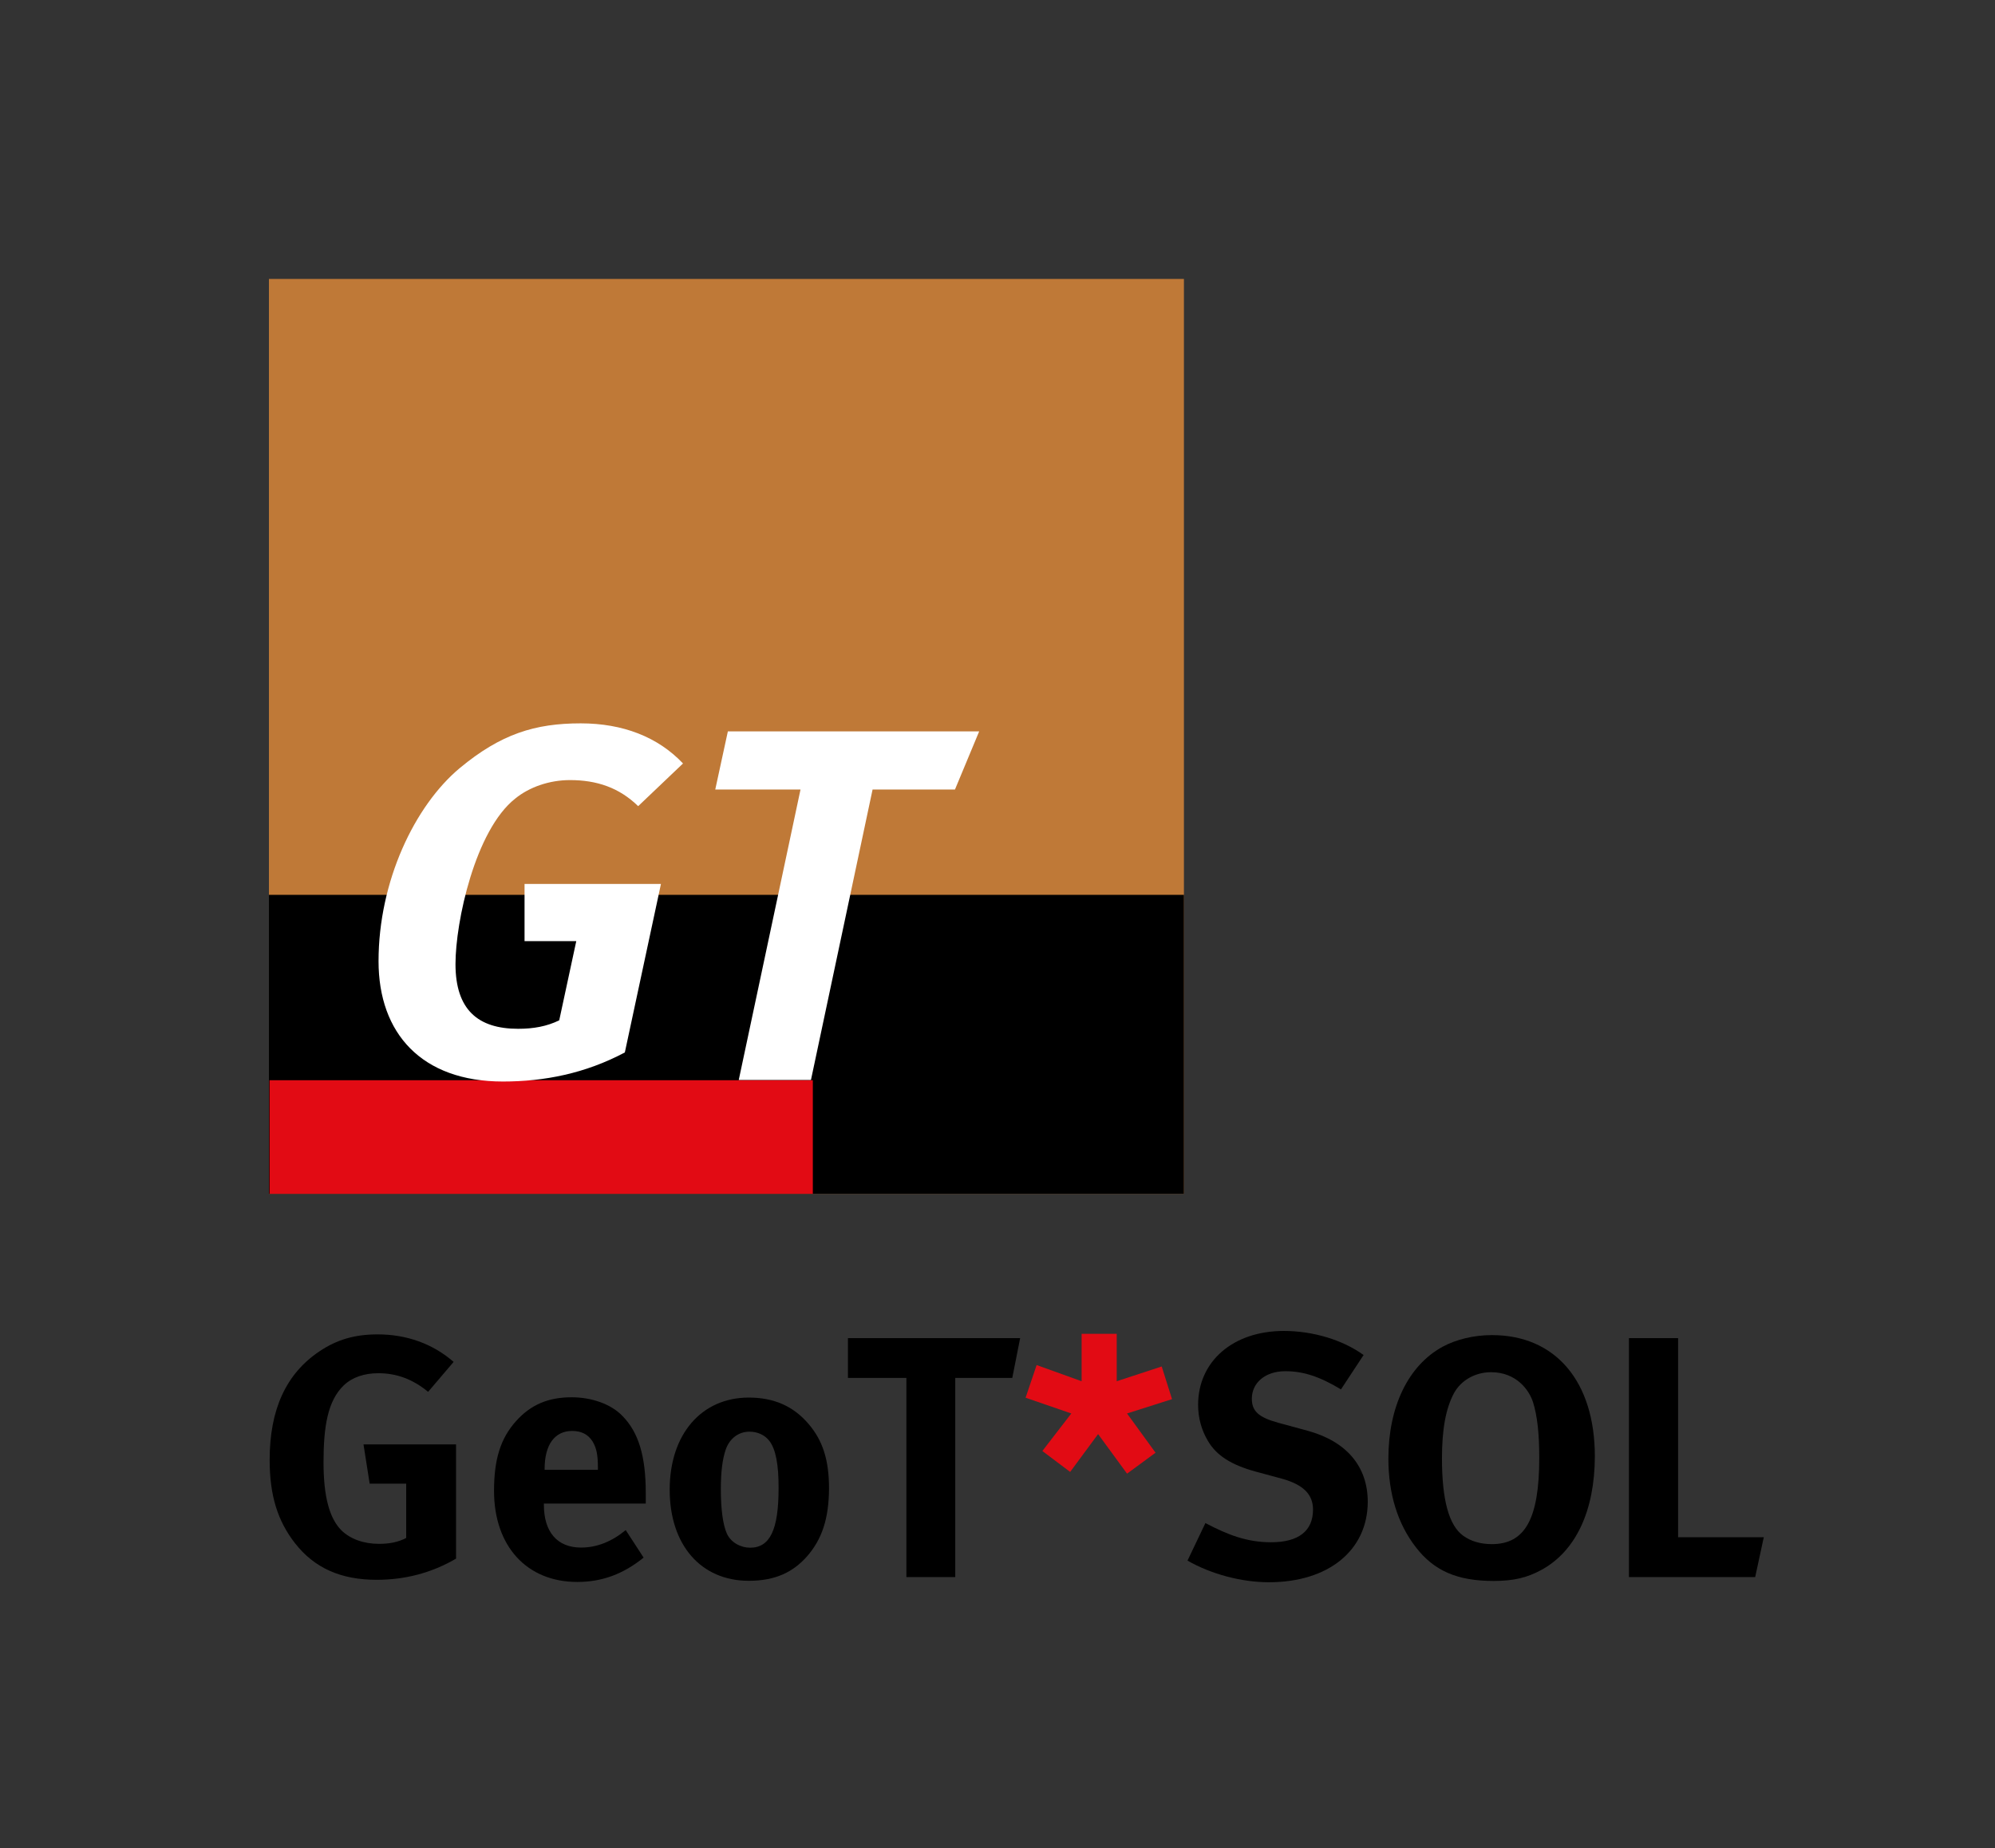
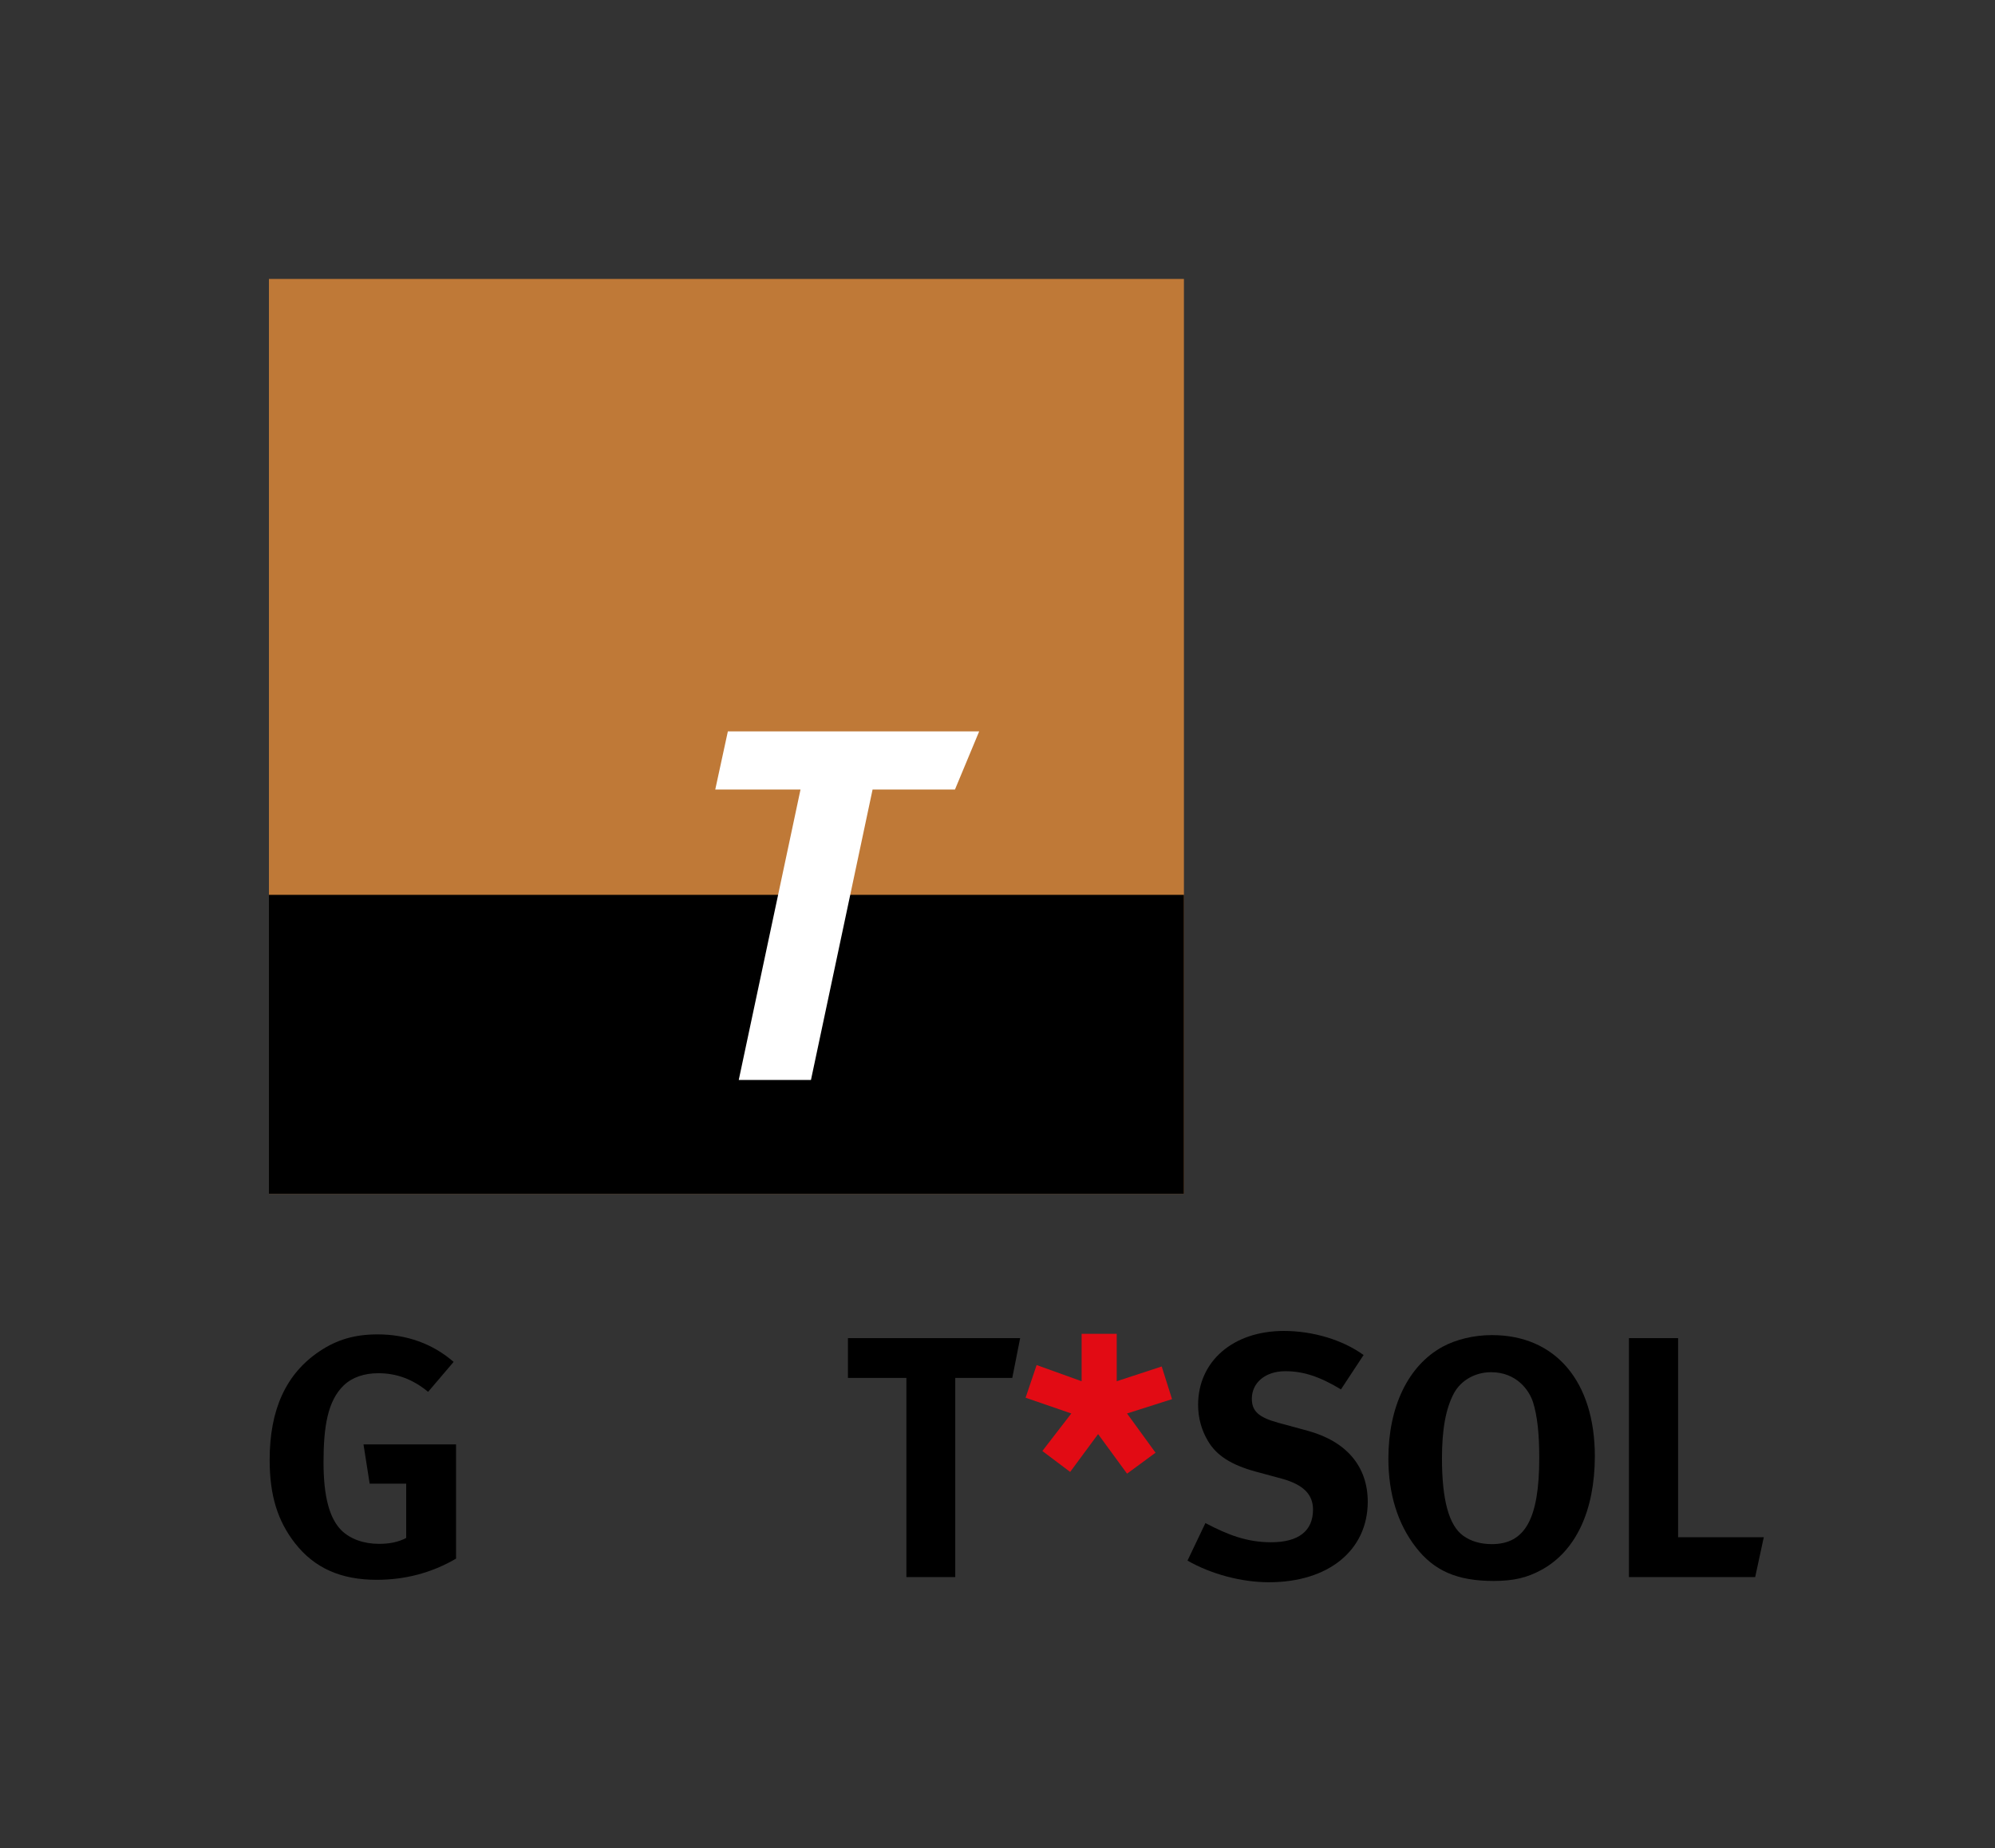
<svg xmlns="http://www.w3.org/2000/svg" xmlns:ns1="http://sodipodi.sourceforge.net/DTD/sodipodi-0.dtd" xmlns:ns2="http://www.inkscape.org/namespaces/inkscape" version="1.1" id="Layer_1" x="0px" y="0px" viewBox="0 0 139.238 129" xml:space="preserve" ns1:docname="LogoGeoTSOL.svg" width="139.238" height="129" ns2:version="1.3.2 (091e20e, 2023-11-25, custom)">
  <rect x="0" y="0" width="139.238" height="129" fill="#333333" stroke="none" />
  <defs id="defs8" />
  <ns1:namedview id="namedview8" pagecolor="#ffffff" bordercolor="#000000" borderopacity="0.25" ns2:showpageshadow="2" ns2:pageopacity="0.0" ns2:pagecheckerboard="0" ns2:deskcolor="#d1d1d1" ns2:zoom="4.3235294" ns2:cx="97.605442" ns2:cy="49.380952" ns2:window-width="2560" ns2:window-height="1369" ns2:window-x="-8" ns2:window-y="-8" ns2:window-maximized="1" ns2:current-layer="Layer_1" />
  <style type="text/css" id="style1">
	.st0{fill:#E20B14;}
	.st1{fill:#BF7937;}
	.st2{fill:#FFFFFF;}
</style>
  <g id="geo_tsol_1_">
    <g id="name_8_">
      <path d="m 122.5,110.08 h -8.81 V 93.4 h 3.43 v 13.9 h 5.98 z" id="path1" />
      <path d="m 107.58,109.58 c -1.01,0.55 -1.95,0.77 -3.34,0.77 -2.52,0 -4.15,-0.7 -5.42,-2.35 -1.27,-1.63 -1.92,-3.74 -1.92,-6.19 0,-3.6 1.37,-6.48 3.77,-7.8 0.98,-0.53 2.21,-0.82 3.46,-0.82 4.44,0 7.18,3.24 7.18,8.47 -0.01,3.76 -1.31,6.6 -3.73,7.92 z M 107,97.89 c -0.26,-0.84 -1.15,-2.11 -2.93,-2.11 -1.13,0 -2.11,0.58 -2.59,1.46 -0.58,1.08 -0.84,2.54 -0.84,4.56 0,2.88 0.48,4.68 1.49,5.4 0.53,0.38 1.2,0.58 1.99,0.58 2.33,0 3.31,-1.78 3.31,-6.03 0,-1.7 -0.14,-2.93 -0.43,-3.86 z" id="path2" />
      <path d="m 88.57,110.44 c -1.9,0 -4.01,-0.55 -5.69,-1.51 l 1.25,-2.62 c 1.56,0.82 2.9,1.34 4.58,1.34 1.92,0 2.93,-0.79 2.93,-2.28 0,-1.08 -0.7,-1.75 -2.18,-2.16 l -1.85,-0.5 c -1.66,-0.46 -2.69,-1.1 -3.29,-2.11 -0.45,-0.74 -0.7,-1.61 -0.7,-2.54 0,-3.05 2.45,-5.16 5.98,-5.16 2.04,0 4.1,0.62 5.57,1.68 l -1.58,2.4 c -1.51,-0.91 -2.64,-1.27 -3.89,-1.27 -1.37,0 -2.33,0.79 -2.33,1.92 0,0.86 0.46,1.3 1.85,1.68 l 2.02,0.55 c 2.74,0.74 4.22,2.5 4.22,4.97 -0.01,3.38 -2.74,5.61 -6.89,5.61 z" id="path3" />
      <path class="st0" d="m 78.66,98.66 1.99,2.74 -1.99,1.46 -2.02,-2.76 -1.95,2.64 -1.94,-1.46 2.02,-2.62 -3.19,-1.1 0.77,-2.28 3.14,1.13 V 93.1 h 2.45 v 3.31 l 3.14,-1.03 0.72,2.28 z" id="path4" />
      <path d="m 70.65,96.18 h -3.98 v 13.9 H 63.26 V 96.18 H 59.18 V 93.4 H 71.2 Z" id="path5" />
-       <path d="m 56.32,108.64 c -0.94,1.06 -2.16,1.7 -4.06,1.7 -3.34,0 -5.52,-2.5 -5.52,-6.36 0,-3.86 2.21,-6.43 5.52,-6.43 1.75,0 3.12,0.6 4.18,1.85 0.98,1.15 1.42,2.5 1.42,4.49 -0.01,2.11 -0.49,3.55 -1.54,4.75 z m -2.62,-8.06 c -0.31,-0.41 -0.82,-0.65 -1.39,-0.65 -0.77,0 -1.39,0.48 -1.66,1.25 -0.22,0.65 -0.34,1.51 -0.34,2.74 0,1.42 0.14,2.47 0.41,3.1 0.29,0.67 1.01,1.01 1.63,1.01 1.39,0 1.99,-1.25 1.99,-4.15 0.01,-1.67 -0.21,-2.75 -0.64,-3.3 z" id="path6" />
-       <path d="m 37.96,104.94 v 0.1 c 0,1.9 0.94,2.98 2.59,2.98 1.1,0 2.14,-0.41 3.12,-1.22 l 1.25,1.92 c -1.42,1.15 -2.9,1.7 -4.63,1.7 -3.53,0 -5.81,-2.5 -5.81,-6.36 0,-2.21 0.46,-3.67 1.54,-4.87 1.01,-1.13 2.23,-1.66 3.87,-1.66 1.42,0 2.76,0.48 3.55,1.3 1.13,1.15 1.63,2.81 1.63,5.38 v 0.74 h -7.11 z m 3.77,-2.49 c 0,-0.91 -0.1,-1.39 -0.38,-1.85 -0.31,-0.48 -0.77,-0.72 -1.42,-0.72 -1.22,0 -1.92,0.96 -1.92,2.66 v 0.05 h 3.72 z" id="path7" />
      <path d="m 26.29,110.27 c -2.5,0 -4.34,-0.82 -5.69,-2.54 -1.22,-1.56 -1.78,-3.34 -1.78,-5.83 0,-3.53 1.15,-6.02 3.48,-7.58 1.22,-0.82 2.47,-1.18 4.06,-1.18 2.02,0 3.84,0.65 5.3,1.92 l -1.78,2.09 c -1.08,-0.89 -2.21,-1.3 -3.48,-1.3 -0.98,0 -1.82,0.29 -2.4,0.84 -1.13,1.08 -1.42,2.88 -1.42,5.38 0,2.38 0.41,3.91 1.25,4.75 0.62,0.6 1.54,0.94 2.62,0.94 0.74,0 1.34,-0.12 1.9,-0.41 v -3.79 H 25.8 l -0.43,-2.74 h 6.46 v 7.97 c -1.7,1 -3.57,1.48 -5.54,1.48 z" id="path8" />
    </g>
    <g id="Icon_9_">
      <polygon id="Hintergrundfarbe_9_" class="st1" points="82.63,83.33 18.77,83.33 18.77,19.47 82.63,19.47 " />
      <polygon id="schwarzer_balken_1_" points="82.63,83.33 18.77,83.33 18.77,62.46 82.63,62.46 " />
-       <polygon id="roter_balken_9_" class="st0" points="56.73,83.33 18.81,83.33 18.81,75.4 56.73,75.4 " />
      <path id="T_5_" class="st2" d="M 66.65,55.11 H 60.9 l -4.3,20.27 h -5.04 l 4.31,-20.27 h -5.95 l 0.88,-4.06 h 17.54 z" />
-       <path id="G_1_" class="st2" d="m 44.54,56.27 c -1.33,-1.3 -2.9,-1.82 -4.76,-1.82 -1.44,0 -2.84,0.49 -3.82,1.29 -2.8,2.21 -4.17,8.61 -4.17,11.55 0,3.19 1.57,4.52 4.37,4.52 1.09,0 2,-0.17 2.87,-0.59 l 1.19,-5.53 H 36.61 V 61.7 h 9.52 l -2.52,11.76 c -2.76,1.47 -5.63,2.03 -8.51,2.03 -5.67,0 -8.68,-3.36 -8.68,-8.4 0,-5.57 2.52,-10.85 5.67,-13.48 2.87,-2.38 5.25,-3.12 8.44,-3.12 2.94,0 5.39,0.95 7.14,2.8 z" />
    </g>
  </g>
</svg>